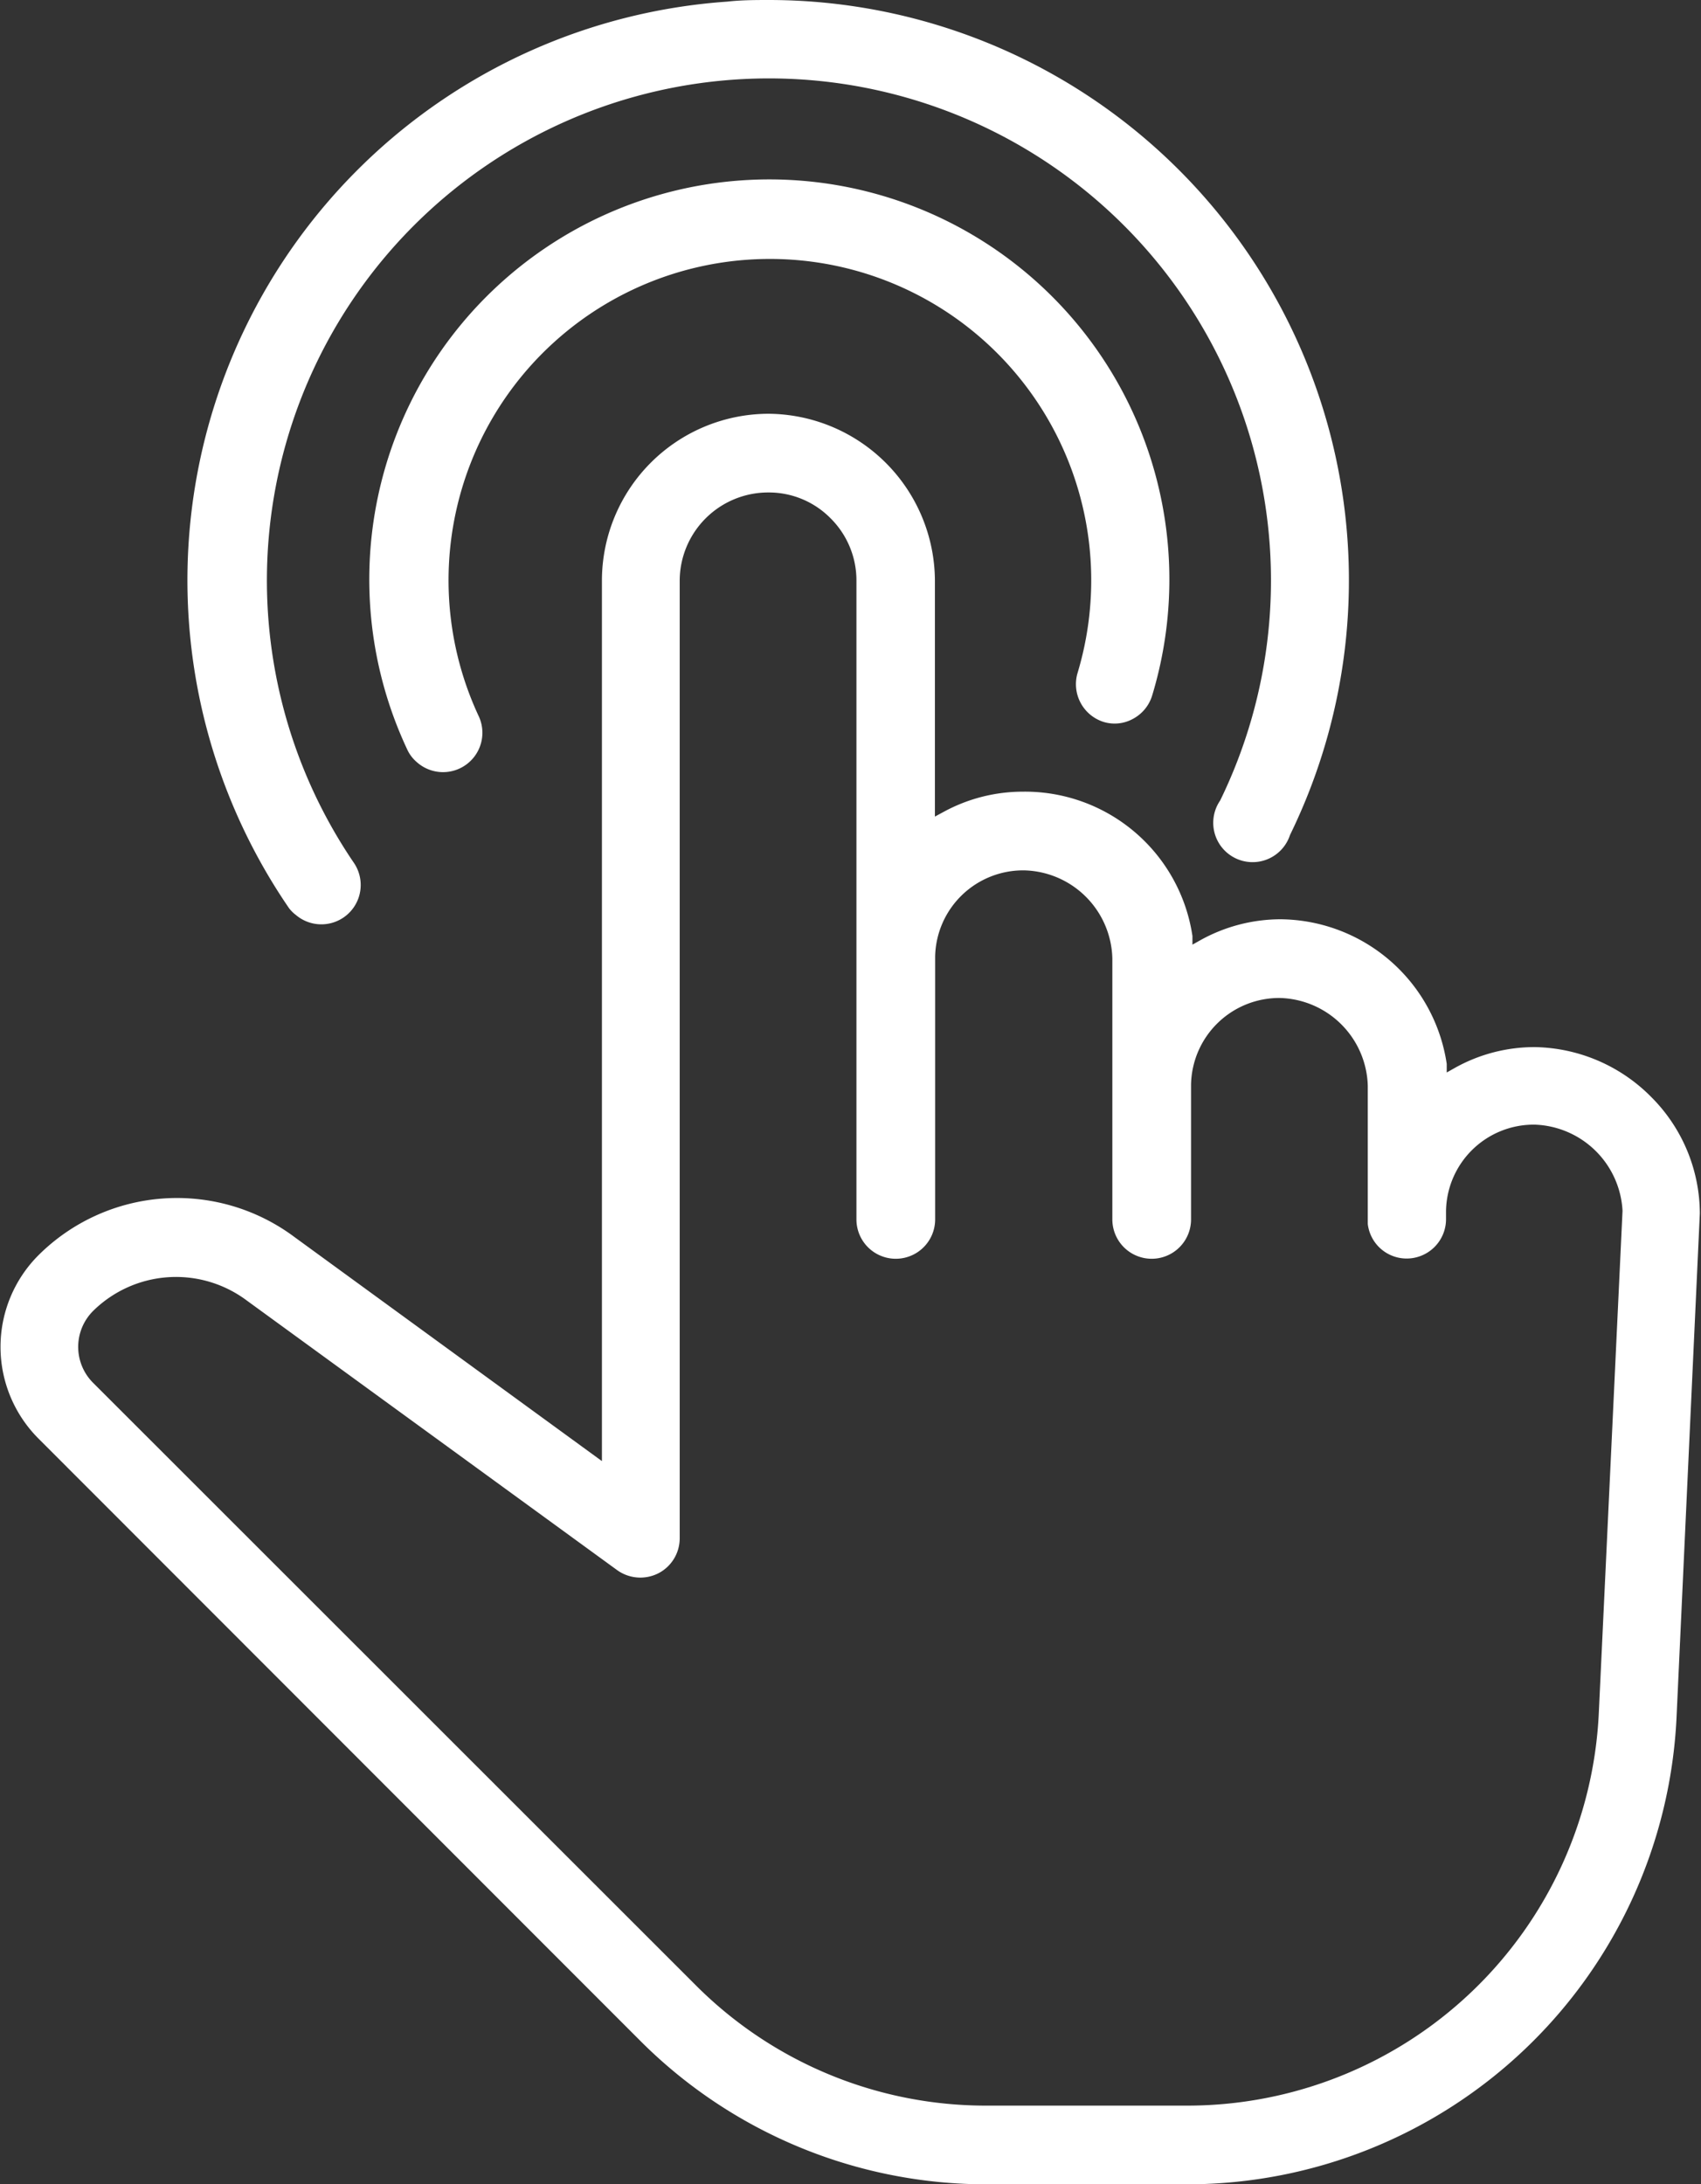
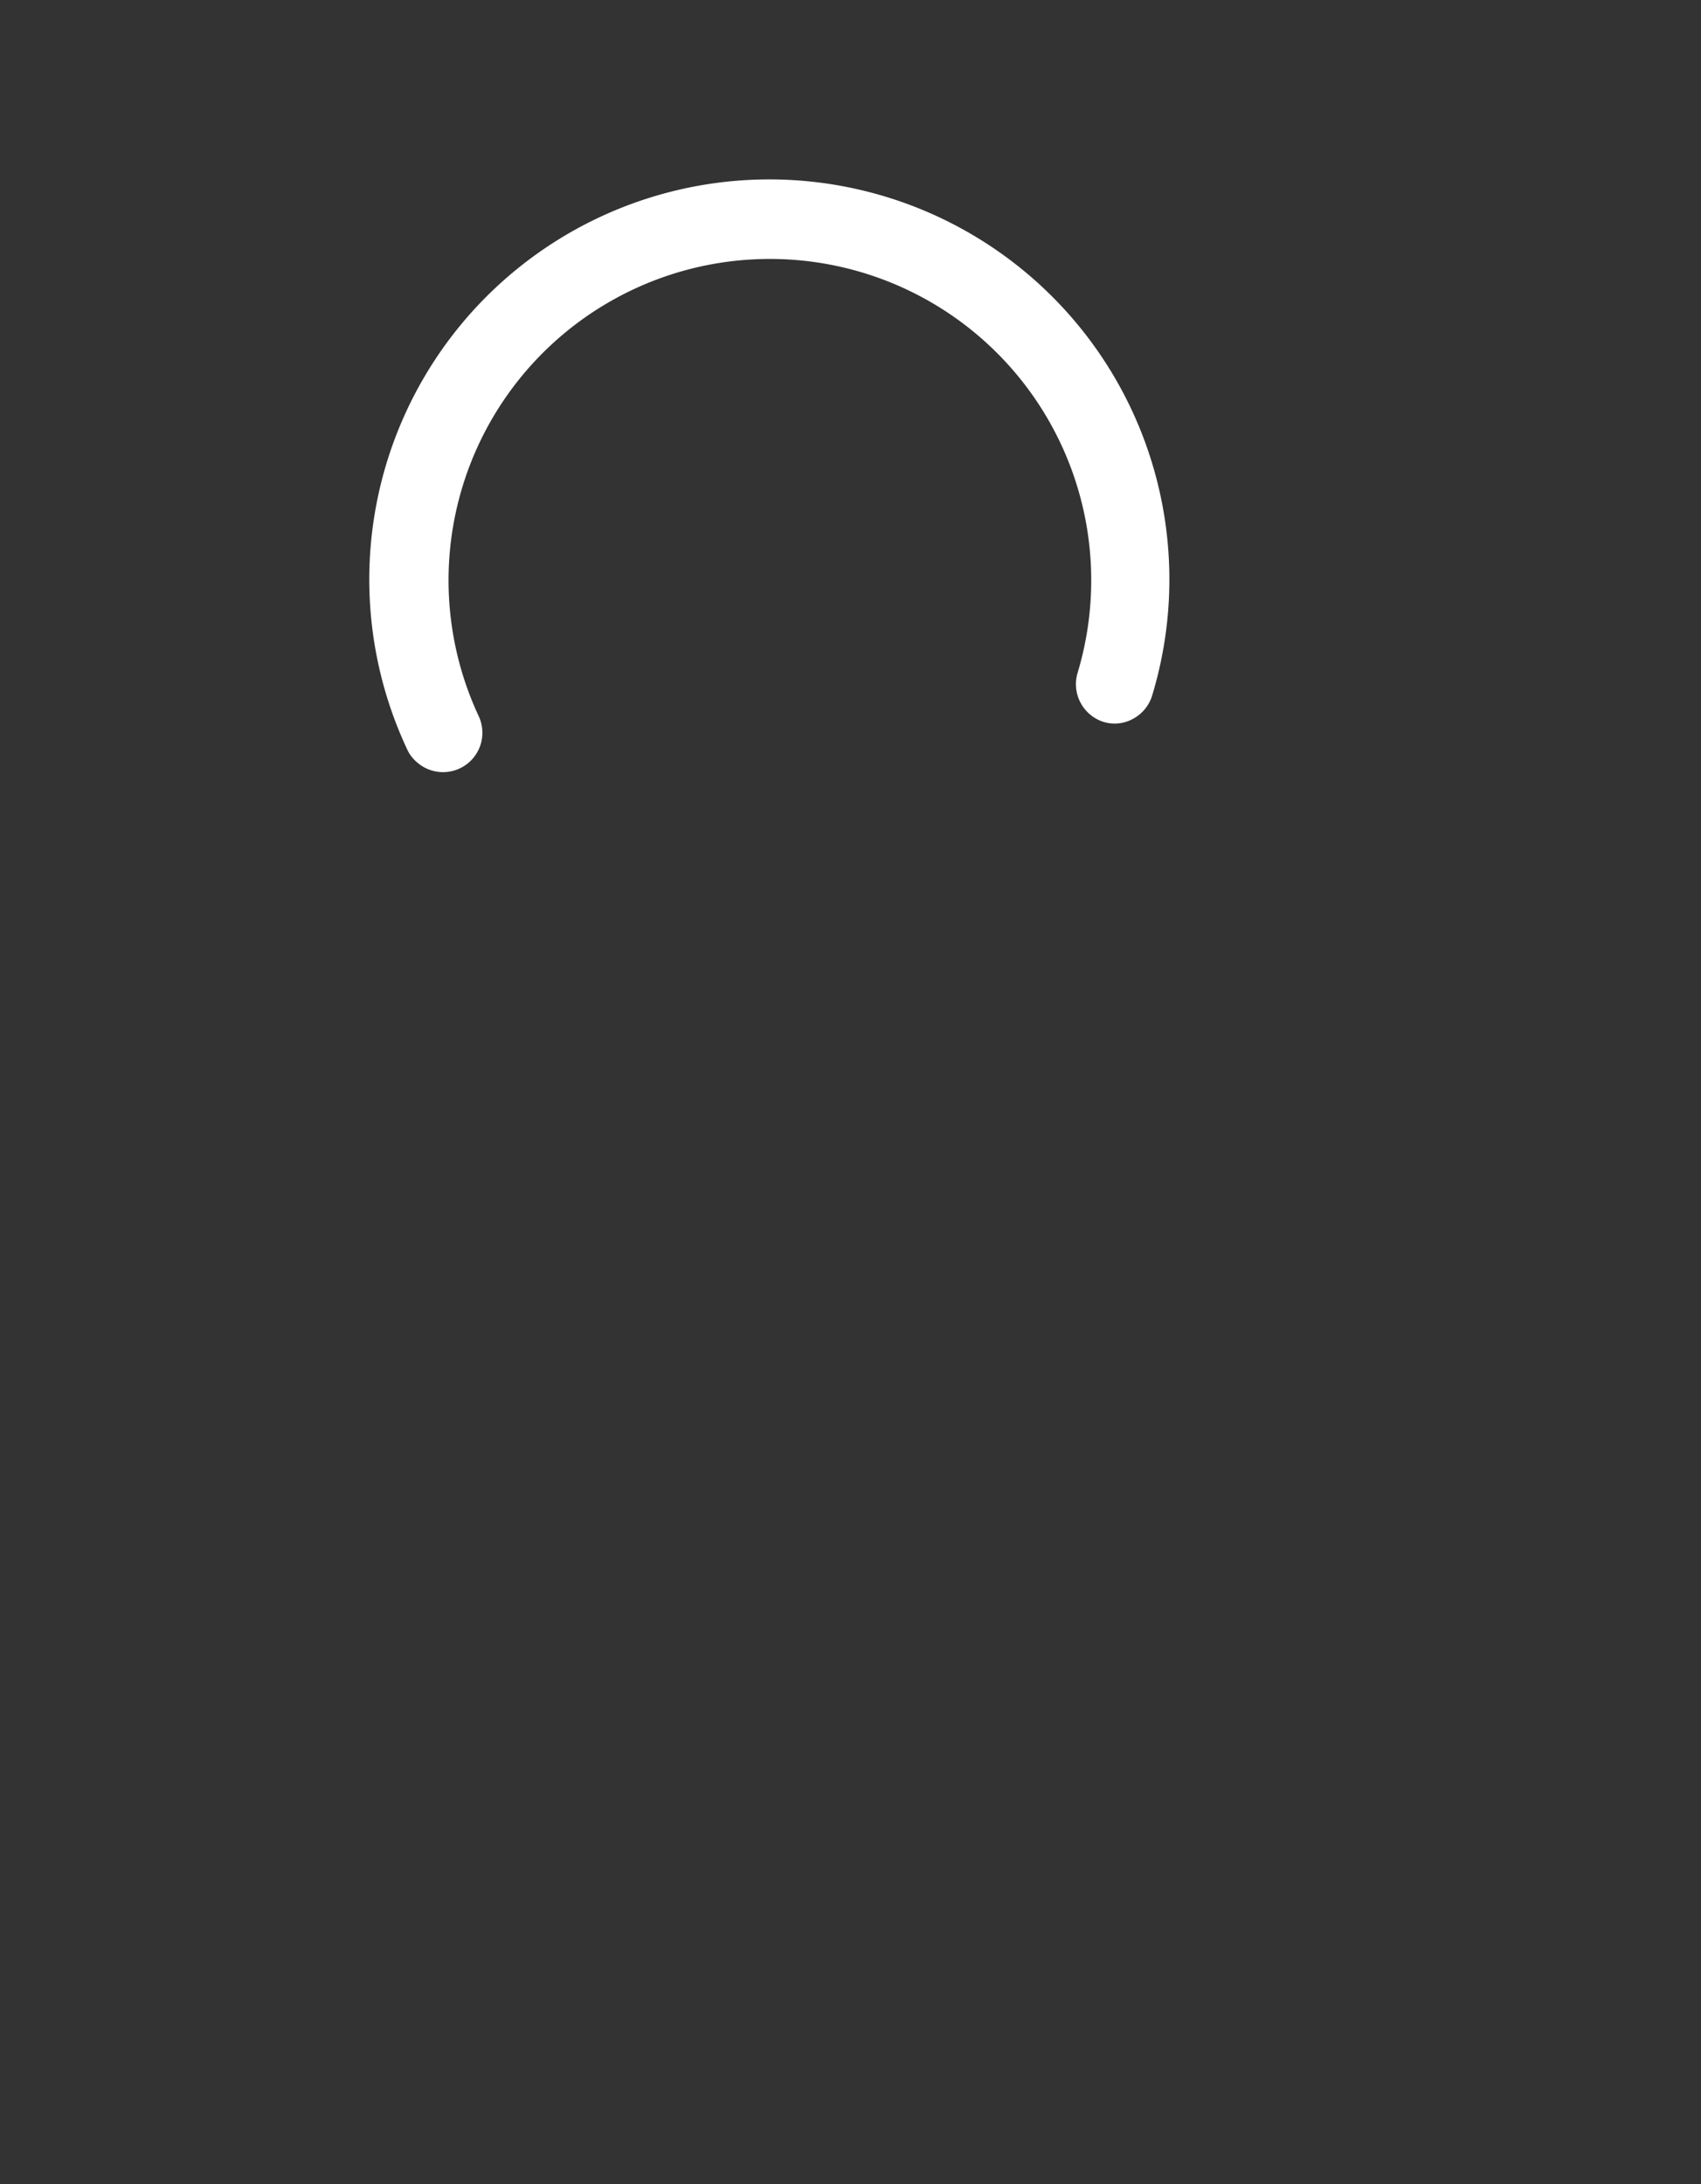
<svg xmlns="http://www.w3.org/2000/svg" viewBox="0 0 73.05 93.81">
  <rect x="0" y="0" width="73.05" height="93.81" fill="#333333" stroke="none" />
  <defs>
    <style>.cls-1{fill:#fff;}</style>
  </defs>
  <g id="Ebene_2" data-name="Ebene 2">
    <g id="Ebene_3" data-name="Ebene 3">
-       <path class="cls-1" d="M70.92,47.12a7.19,7.19,0,0,0-5-2.15,7,7,0,0,0-3.47.91l-.32.18,0-.37a7.28,7.28,0,0,0-7.13-6.21,7.1,7.1,0,0,0-3.47.91l-.32.18,0-.37A7.27,7.27,0,0,0,43.93,34a7.11,7.11,0,0,0-3.41.87l-.37.2V24.93A7.2,7.2,0,0,0,33,17.77h0a7.17,7.17,0,0,0-7.15,7.16V62.75l-13.2-9.62a8.43,8.43,0,0,0-11,.78,5.57,5.57,0,0,0,0,7.87L27.48,87.63a21,21,0,0,0,14.91,6.18H51A21.05,21.05,0,0,0,72,73.75l1-21.64A7.1,7.1,0,0,0,70.92,47.12ZM68.66,73.59A17.69,17.69,0,0,1,51,90.43H42.39a17.59,17.59,0,0,1-12.52-5.18L4,59.39A2.18,2.18,0,0,1,4,56.3a5.07,5.07,0,0,1,6.58-.46L26.5,67.43a1.71,1.71,0,0,0,1.77.14,1.69,1.69,0,0,0,.92-1.5V24.93A3.8,3.8,0,0,1,33,21.15a3.72,3.72,0,0,1,2.67,1.11,3.76,3.76,0,0,1,1.11,2.67V52.37a1.69,1.69,0,0,0,3.38,0V41.07A3.78,3.78,0,0,1,44,37.38a3.88,3.88,0,0,1,3.77,3.78V52.37a1.69,1.69,0,0,0,3.38,0V46.58a3.79,3.79,0,0,1,3.81-3.72,3.88,3.88,0,0,1,3.78,3.78v5.68h0v.25a1.68,1.68,0,0,0,1.67,1.48h0a1.69,1.69,0,0,0,1.69-1.69V52a3.77,3.77,0,0,1,3.81-3.7A3.91,3.91,0,0,1,69.68,52Z" />
      <path class="cls-1" d="M47.38,31a1.63,1.63,0,0,0,1.28-.13,1.69,1.69,0,0,0,.82-1,17.18,17.18,0,1,0-32,2.3,1.59,1.59,0,0,0,.43.57,1.69,1.69,0,0,0,2.64-2,13.8,13.8,0,1,1,25.73-1.85A1.7,1.7,0,0,0,47.38,31Z" />
-       <path class="cls-1" d="M12.7,39.29a1.69,1.69,0,0,0,2.5-2.23,21.56,21.56,0,1,1,37.2-2.68,1.69,1.69,0,1,0,3,1.48A24.92,24.92,0,0,0,33.07,0c-.61,0-1.22,0-1.84.07A24.91,24.91,0,0,0,12.41,39,1.5,1.5,0,0,0,12.7,39.29Z" />
    </g>
  </g>
</svg>